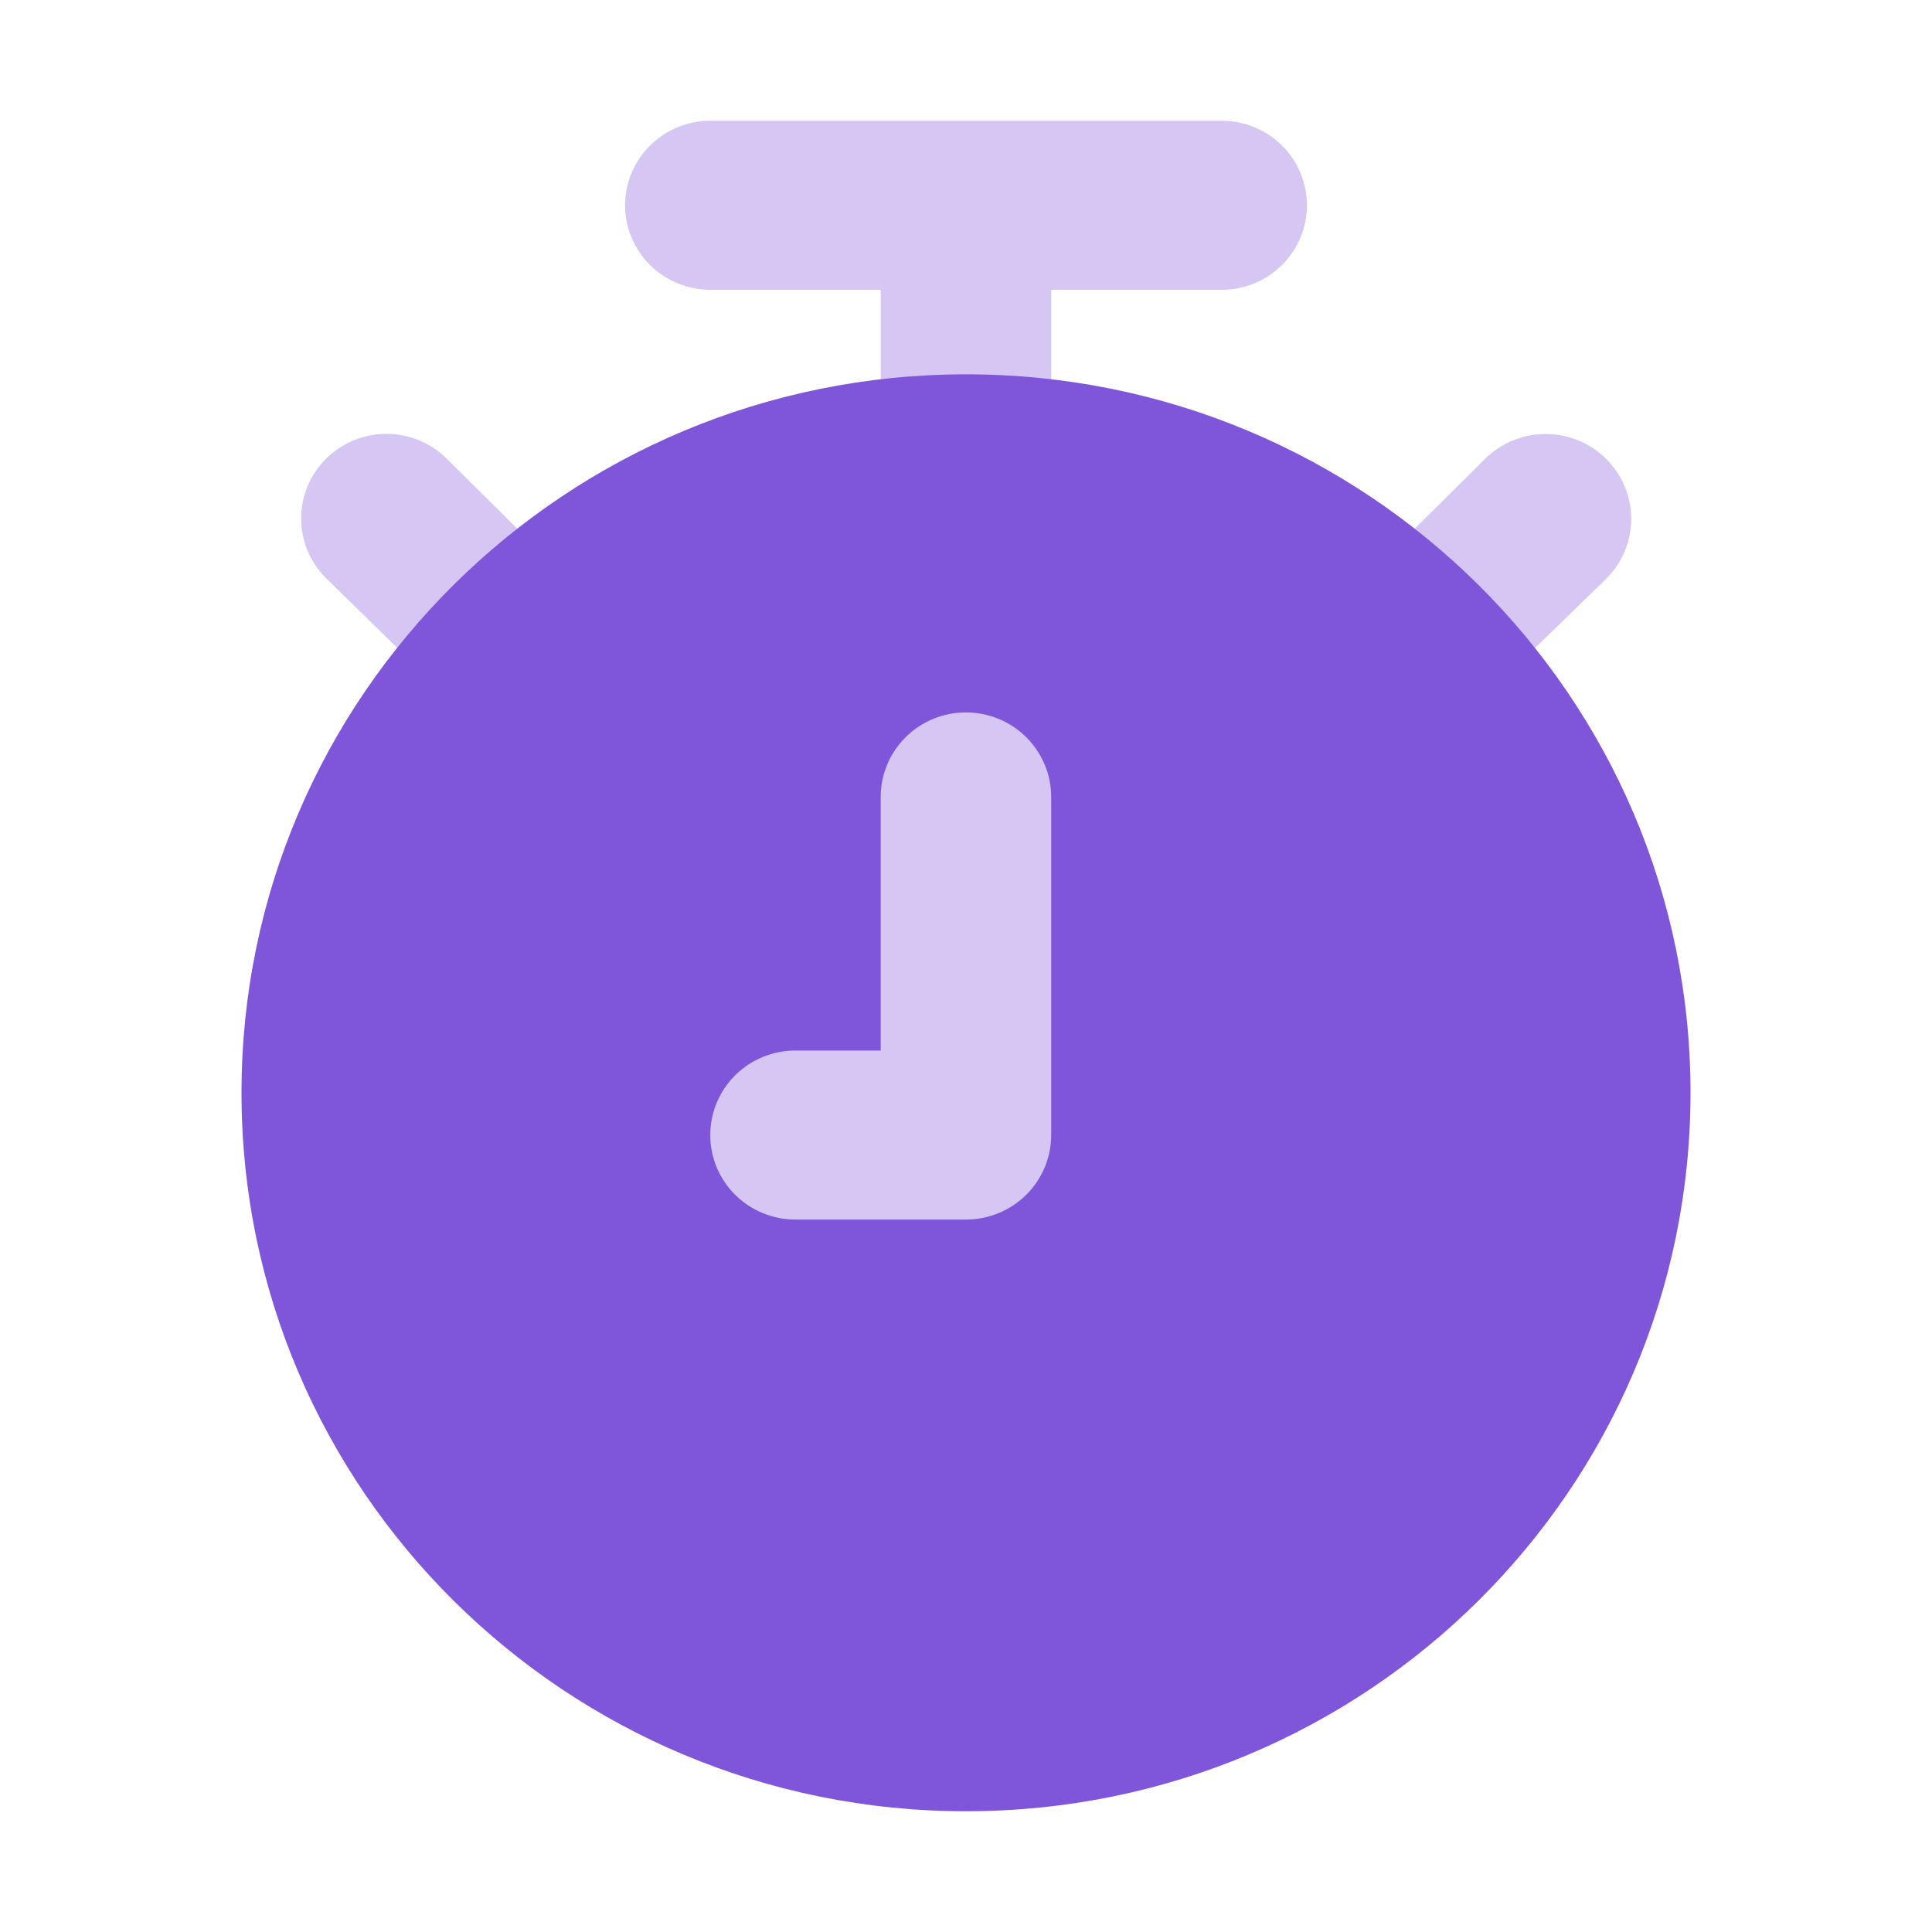
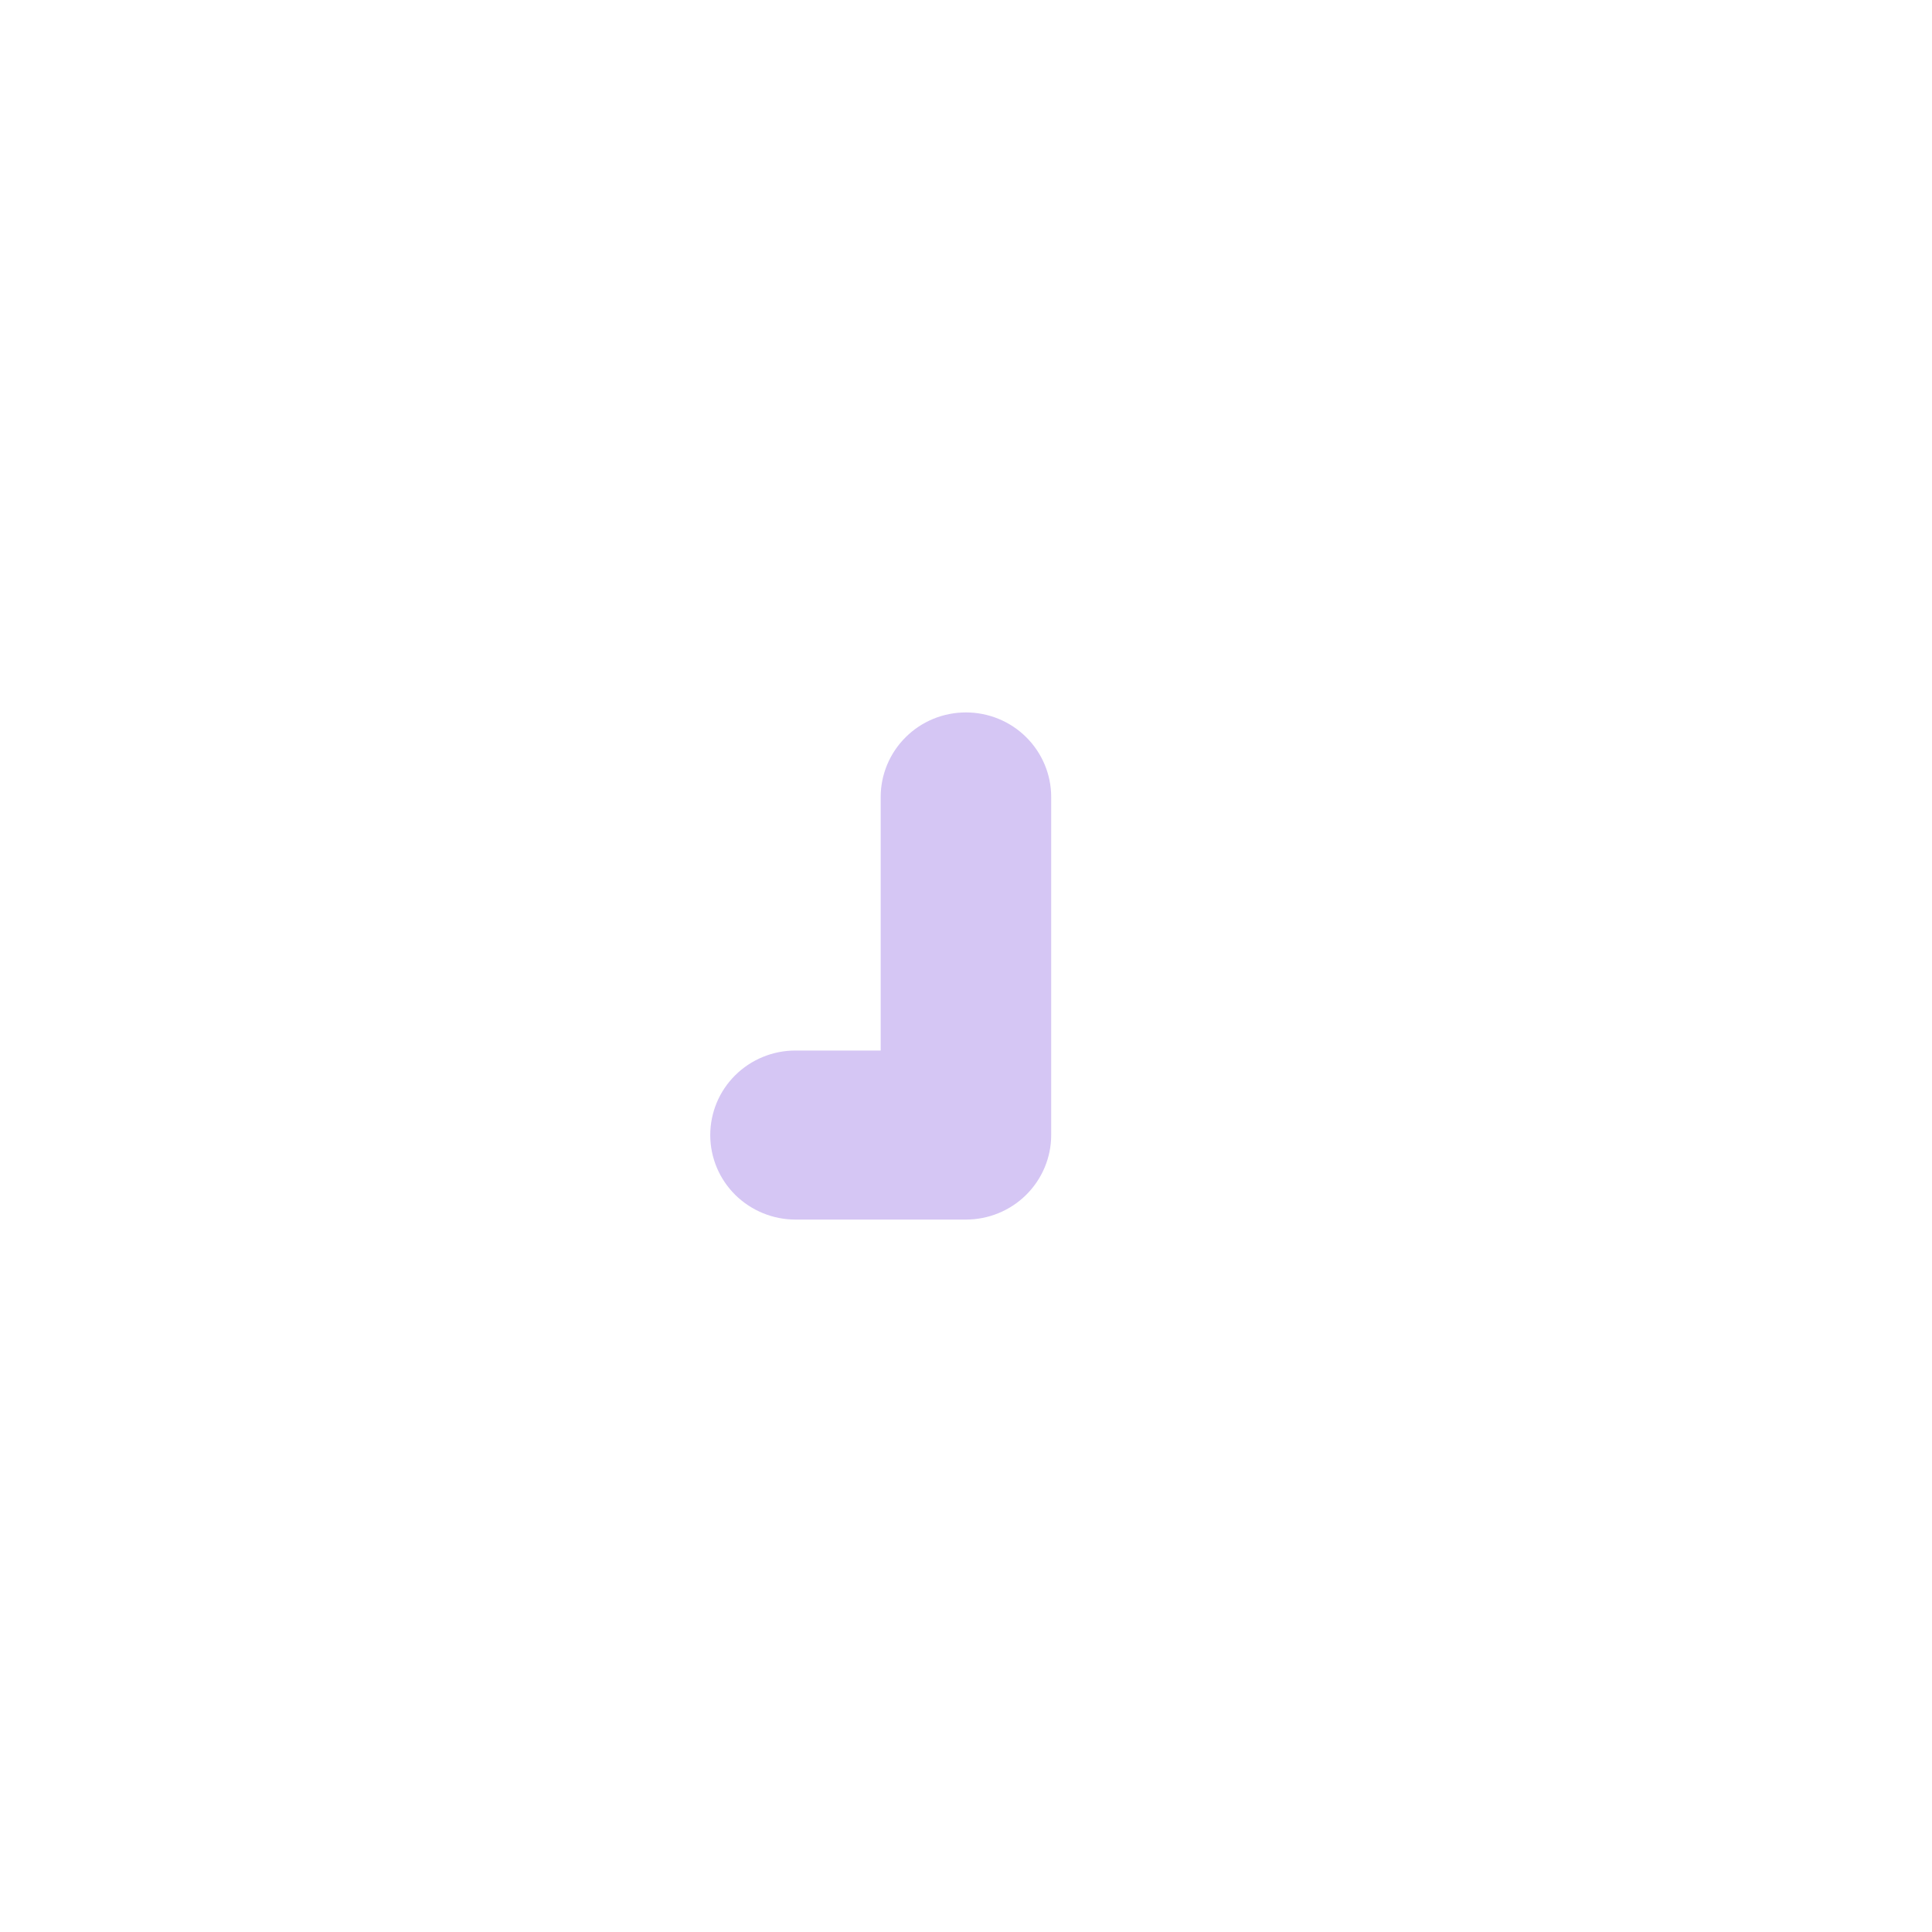
<svg xmlns="http://www.w3.org/2000/svg" width="32" height="32" viewBox="0 0 32 32" fill="none">
-   <path d="M23.483 12.08C23.11 12.075 22.755 11.924 22.494 11.66C22.231 11.398 22.084 11.043 22.084 10.673C22.084 10.303 22.231 9.948 22.494 9.686L24.598 7.6C24.729 7.469 24.886 7.366 25.058 7.295C25.23 7.225 25.414 7.188 25.6 7.188C25.786 7.188 25.971 7.225 26.143 7.295C26.315 7.366 26.471 7.469 26.602 7.6C26.734 7.731 26.838 7.886 26.91 8.056C26.981 8.227 27.018 8.409 27.018 8.594C27.018 8.779 26.981 8.961 26.91 9.132C26.838 9.303 26.734 9.457 26.602 9.588L24.471 11.66C24.21 11.924 23.855 12.075 23.483 12.08ZM8.518 12.08C8.145 12.075 7.79 11.924 7.53 11.66L5.398 9.574C5.134 9.31 4.986 8.954 4.988 8.582C4.989 8.211 5.139 7.855 5.405 7.593C5.671 7.331 6.03 7.185 6.405 7.186C6.78 7.188 7.138 7.336 7.402 7.6L9.506 9.686C9.769 9.948 9.917 10.303 9.917 10.673C9.917 11.043 9.769 11.398 9.506 11.66C9.245 11.924 8.89 12.075 8.518 12.08ZM16 9C15.626 9 15.267 8.852 15.002 8.59C14.737 8.327 14.588 7.971 14.588 7.6V4.8H11.765C11.39 4.8 11.031 4.652 10.767 4.39C10.502 4.127 10.353 3.771 10.353 3.4C10.353 3.029 10.502 2.673 10.767 2.41C11.031 2.147 11.39 2 11.765 2H20.235C20.61 2 20.969 2.147 21.234 2.41C21.498 2.673 21.647 3.029 21.647 3.4C21.647 3.771 21.498 4.127 21.234 4.39C20.969 4.652 20.61 4.8 20.235 4.8H17.412V7.6C17.412 7.971 17.263 8.327 16.998 8.59C16.734 8.852 16.375 9 16 9Z" fill="#D5C6F4" />
-   <path d="M16 30C22.627 30 28 24.672 28 18.1C28 11.528 22.627 6.2 16 6.2C9.373 6.2 4 11.528 4 18.1C4 24.672 9.373 30 16 30Z" fill="#7F56D9" />
  <path d="M15.999 20.2H13.175C12.801 20.2 12.442 20.052 12.177 19.79C11.912 19.527 11.764 19.171 11.764 18.8C11.764 18.429 11.912 18.073 12.177 17.81C12.442 17.547 12.801 17.4 13.175 17.4H14.587V13.2C14.587 12.829 14.736 12.473 15.001 12.21C15.265 11.947 15.624 11.8 15.999 11.8C16.373 11.8 16.733 11.947 16.997 12.21C17.262 12.473 17.411 12.829 17.411 13.2V18.8C17.411 19.171 17.262 19.527 16.997 19.79C16.733 20.052 16.373 20.2 15.999 20.2Z" fill="#D5C6F4" />
</svg>